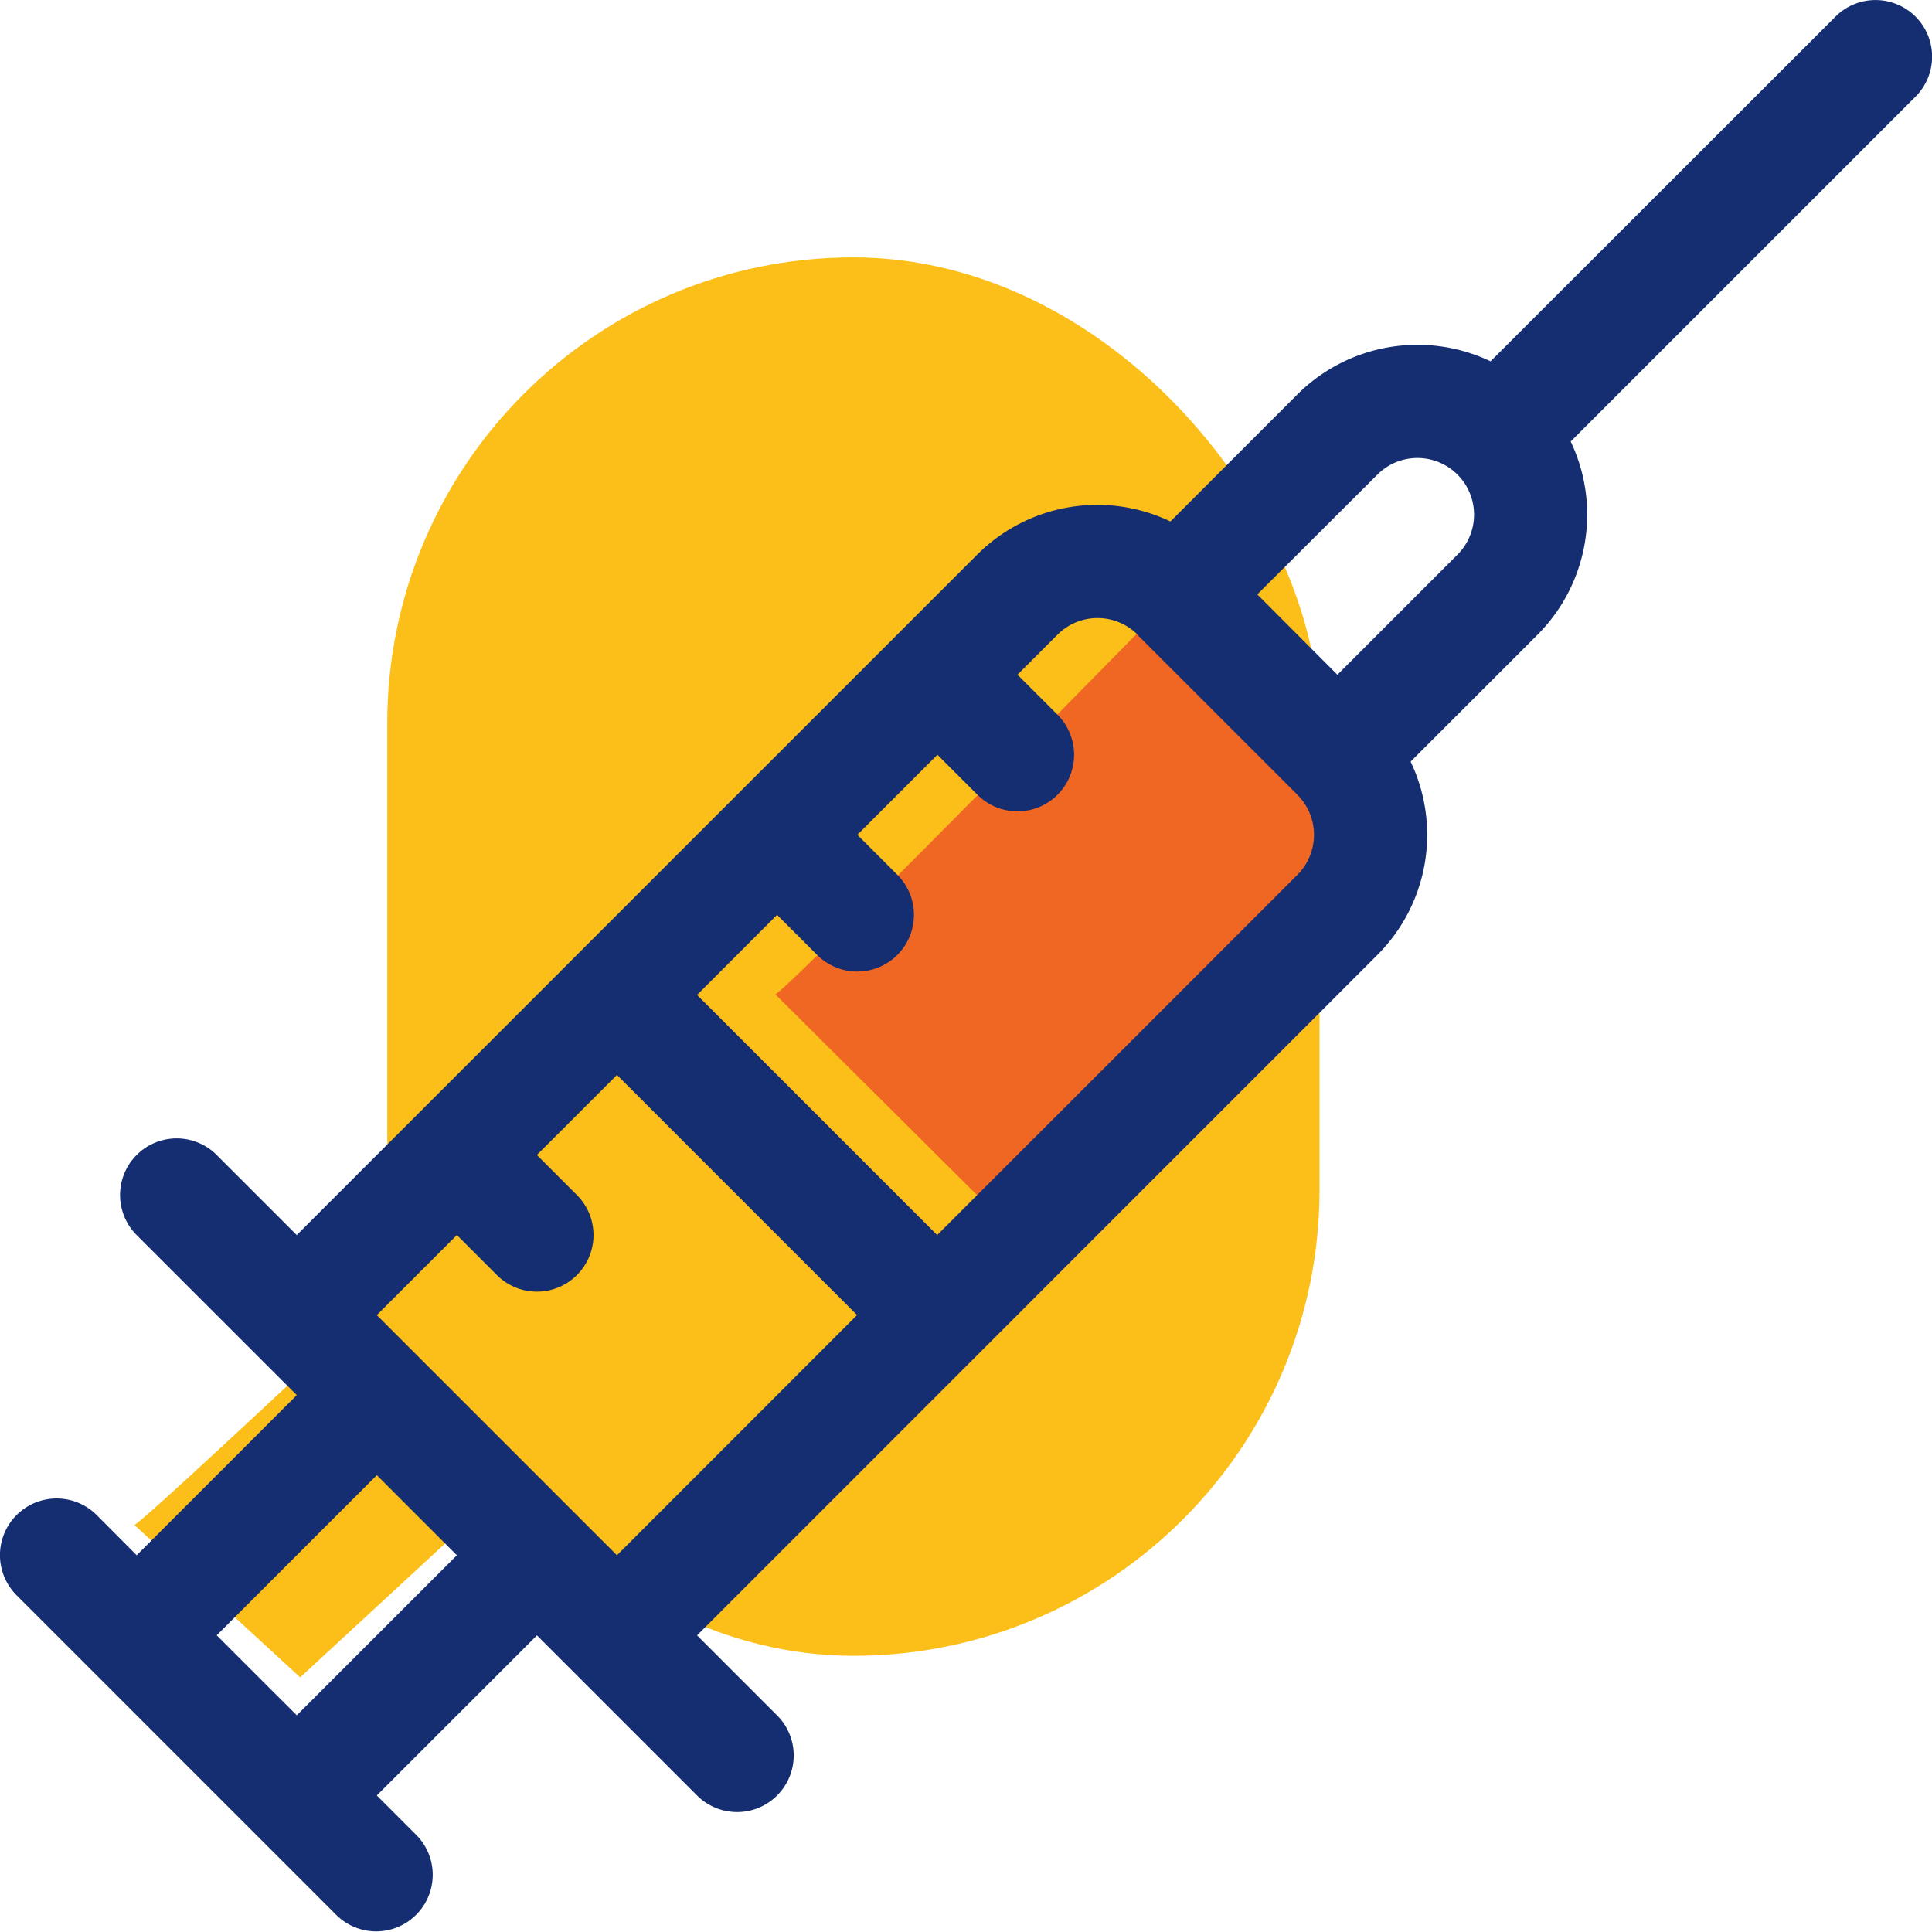
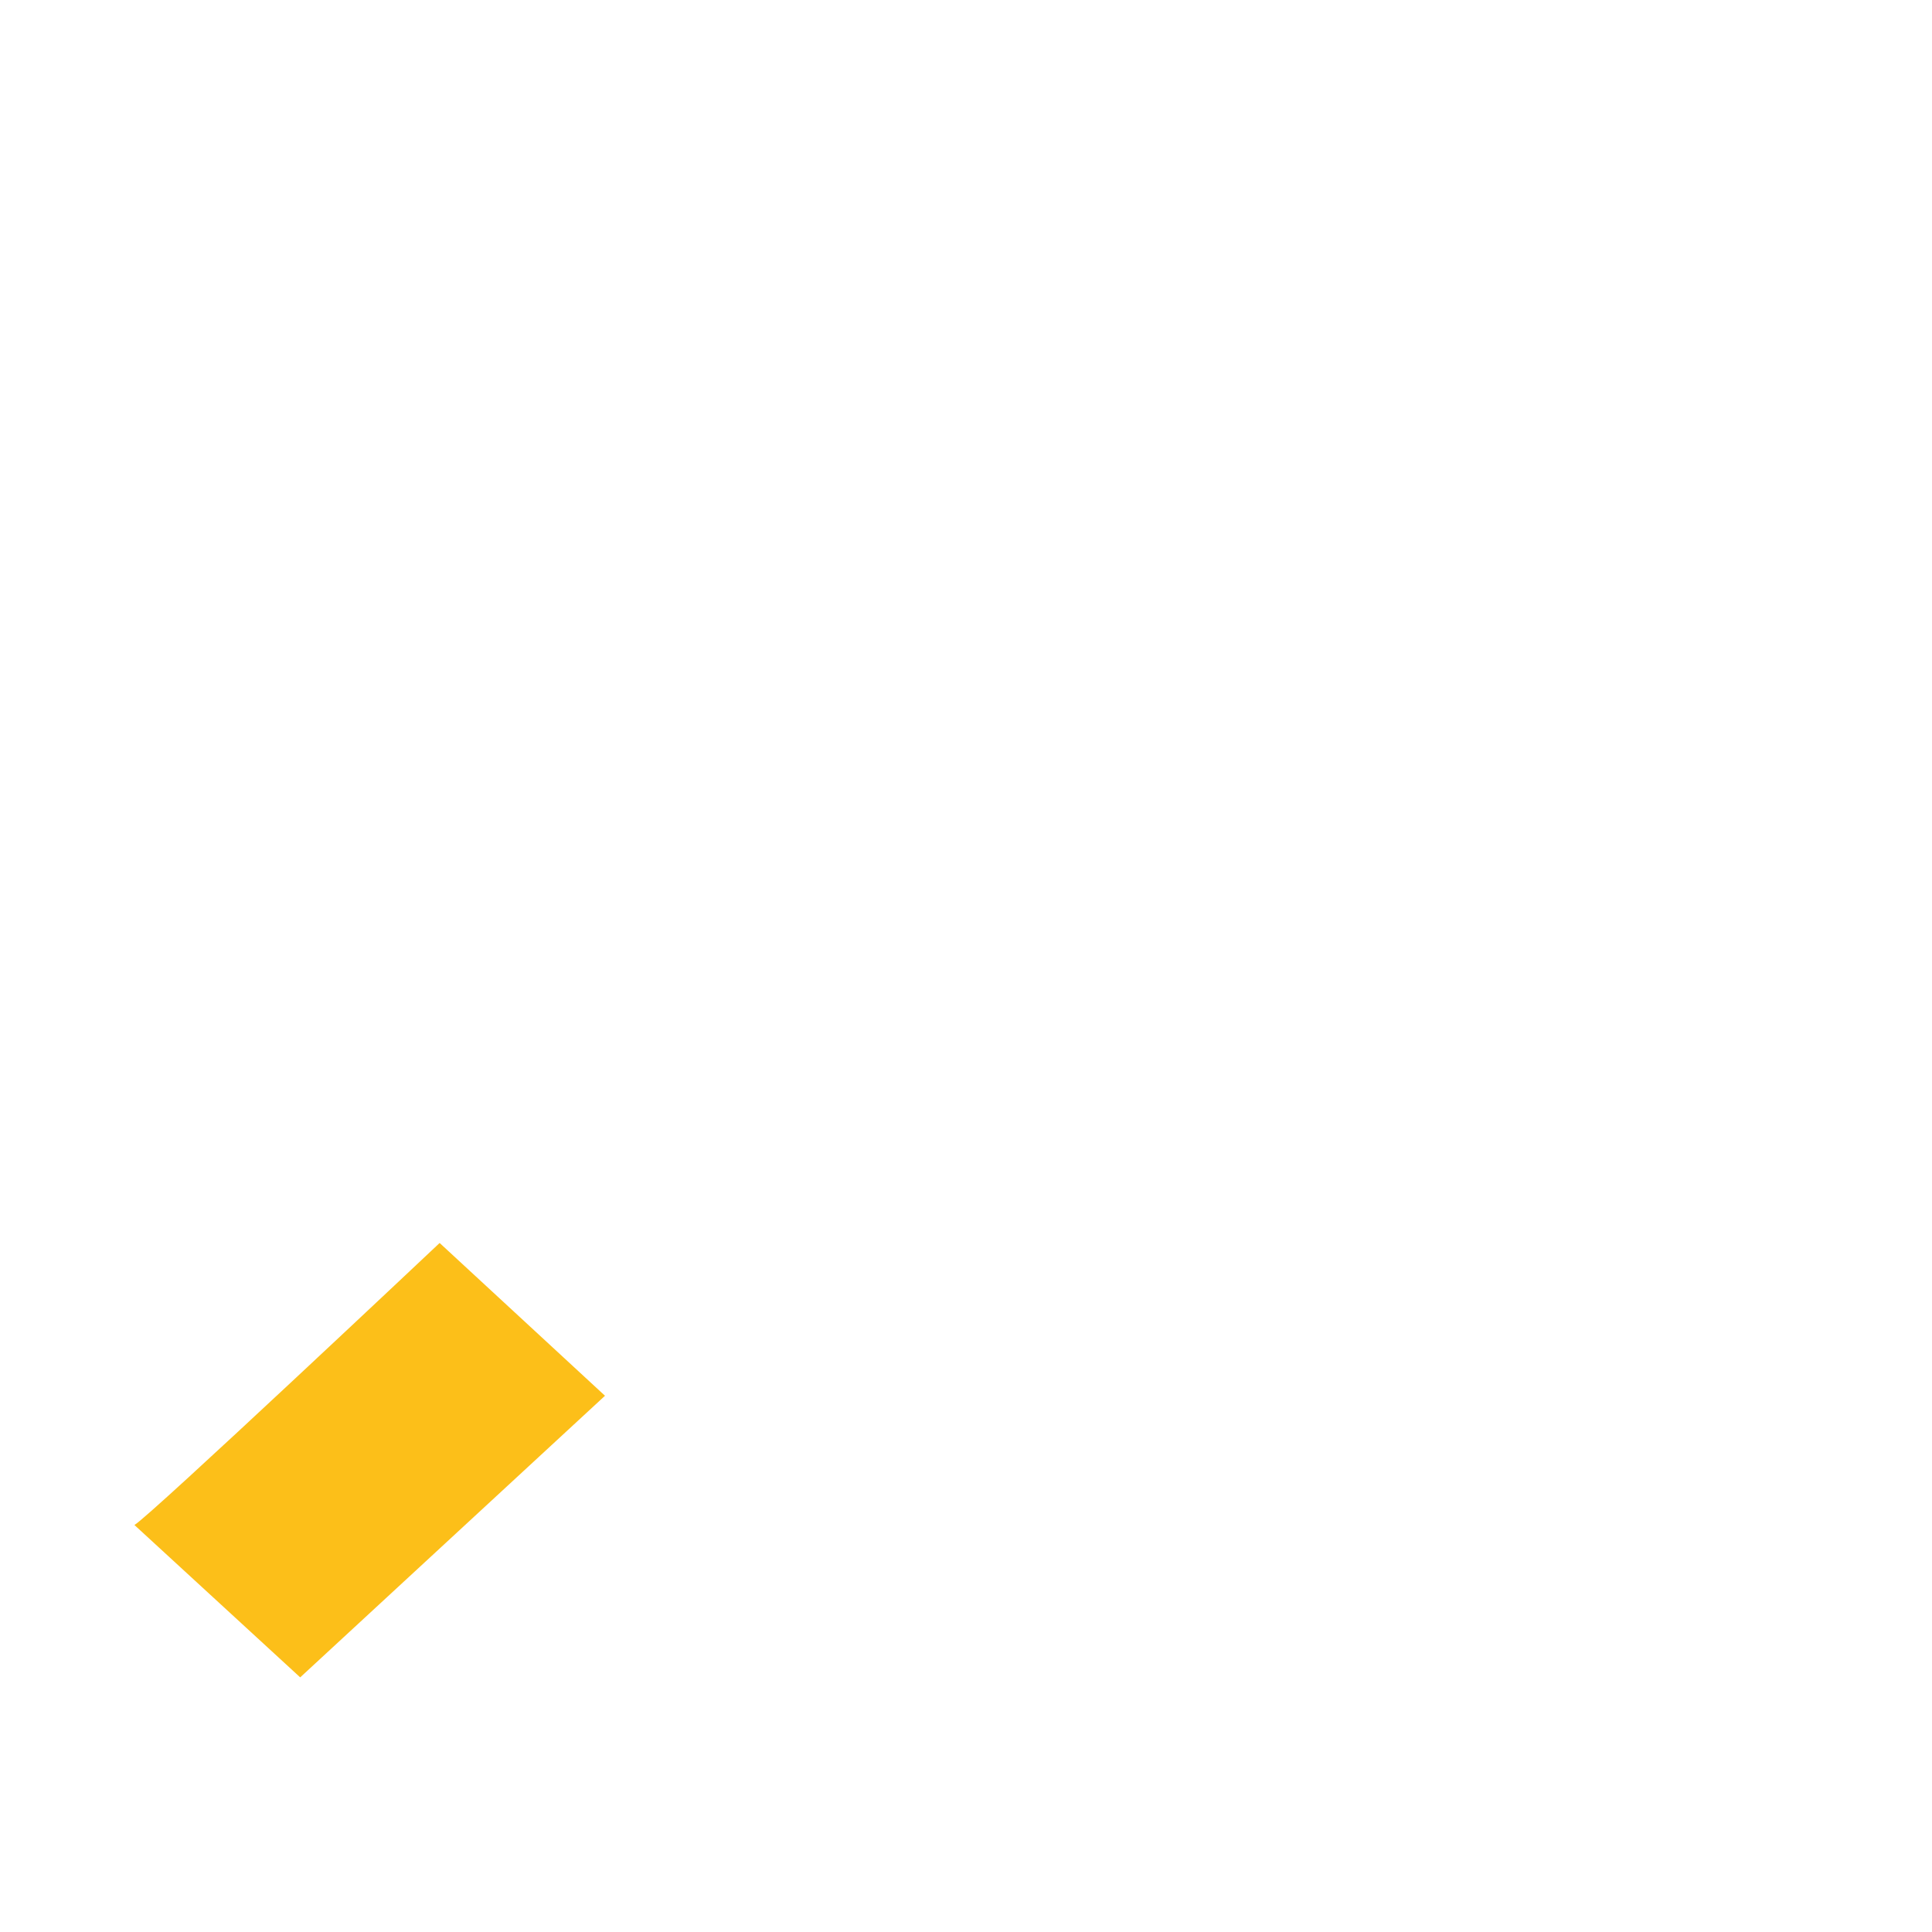
<svg xmlns="http://www.w3.org/2000/svg" width="33.157" height="33.157" viewBox="0 0 33.157 33.157">
  <g id="Group_3925" data-name="Group 3925" transform="translate(-275.354 -893.583)">
-     <rect id="Rectangle_2002" data-name="Rectangle 2002" width="16" height="24" rx="8" transform="translate(282 898)" fill="#fcbf19" />
    <g id="Group_3923" data-name="Group 3923" transform="translate(112 147)">
-       <path id="Path_21375" data-name="Path 21375" d="M-15089.339,9486.649c.336-.2,6.888-6.888,6.888-6.888l3.731,3.731-6.879,6.879Z" transform="translate(15266 -8723)" fill="#f06724" />
      <path id="Path_21376" data-name="Path 21376" d="M-15089.339,9484.6c.256-.142,5.238-4.84,5.238-4.84l2.838,2.622-5.231,4.833Z" transform="translate(15255 -8711.845)" fill="#fcbf19" />
      <g id="_002-healthcare-and-medical" data-name="002-healthcare-and-medical" transform="translate(163.354 746.583)">
-         <path id="Path_21369" data-name="Path 21369" d="M5.779,32.872A.971.971,0,0,0,7.153,31.5l-.687-.687,2.748-2.748,2.748,2.748a.971.971,0,0,0,1.374-1.374l-1.374-1.374L23.638,16.387a2.914,2.914,0,0,0,.57-3.317l2.178-2.178a2.919,2.919,0,0,0,.569-3.316l5.918-5.918A.971.971,0,1,0,31.5.284L25.58,6.2a2.919,2.919,0,0,0-3.316.569L20.086,8.948a2.914,2.914,0,0,0-3.317.57L5.092,21.195,3.718,19.821a.971.971,0,1,0-1.374,1.374l2.748,2.747L2.345,26.69,1.658,26A.971.971,0,0,0,.284,27.377l5.5,5.5ZM23.638,8.144a.971.971,0,0,1,1.374,1.374l-2.061,2.061L21.577,10.2Zm-4.121,2.748,2.748,2.747a.971.971,0,0,1,0,1.374l-6.182,6.182-4.121-4.121L13.335,15.7l.687.687A.971.971,0,1,0,15.4,15.013l-.687-.687,1.374-1.374.687.687a.971.971,0,0,0,1.374-1.374l-.687-.687.687-.687a.971.971,0,0,1,1.374,0ZM7.84,21.195l.687.687A.971.971,0,1,0,9.9,20.508l-.687-.687,1.374-1.374,4.121,4.121L10.587,26.69,6.466,22.569ZM6.466,25.316,7.84,26.69,5.092,29.437,3.718,28.064Z" transform="translate(0.001 0.001)" fill="#152e71" />
-       </g>
+         </g>
    </g>
  </g>
</svg>